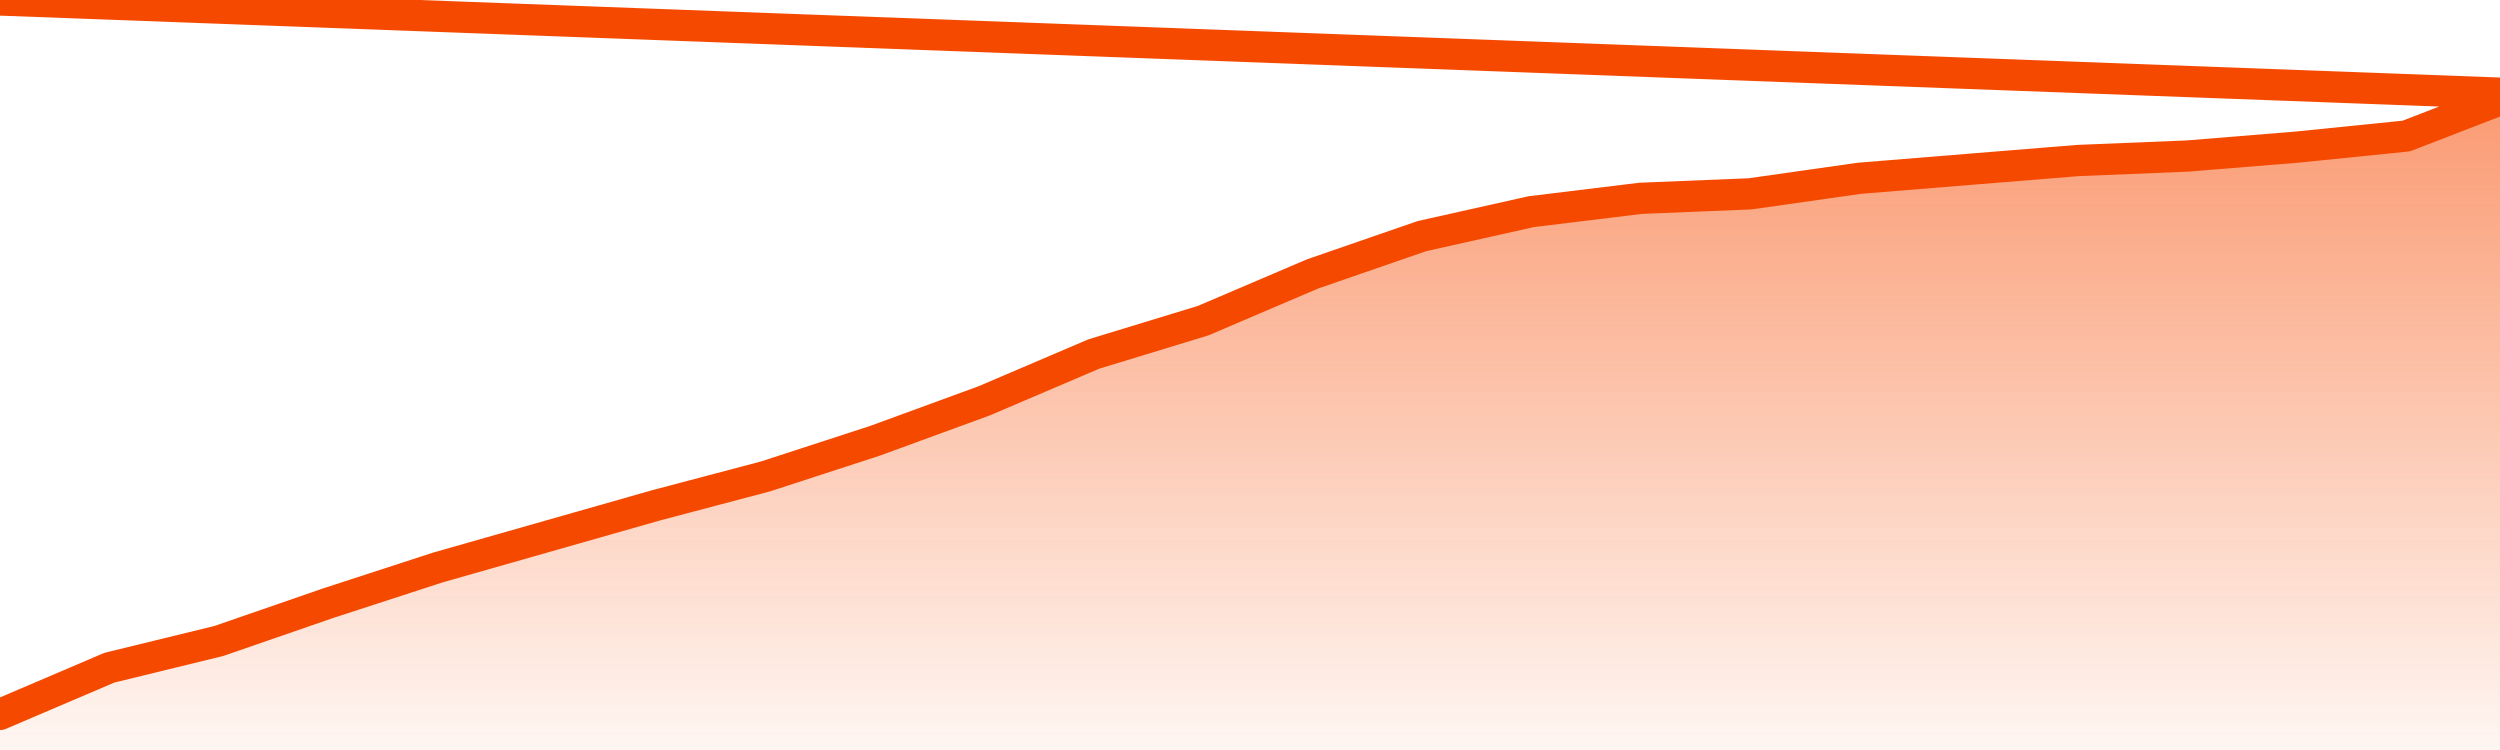
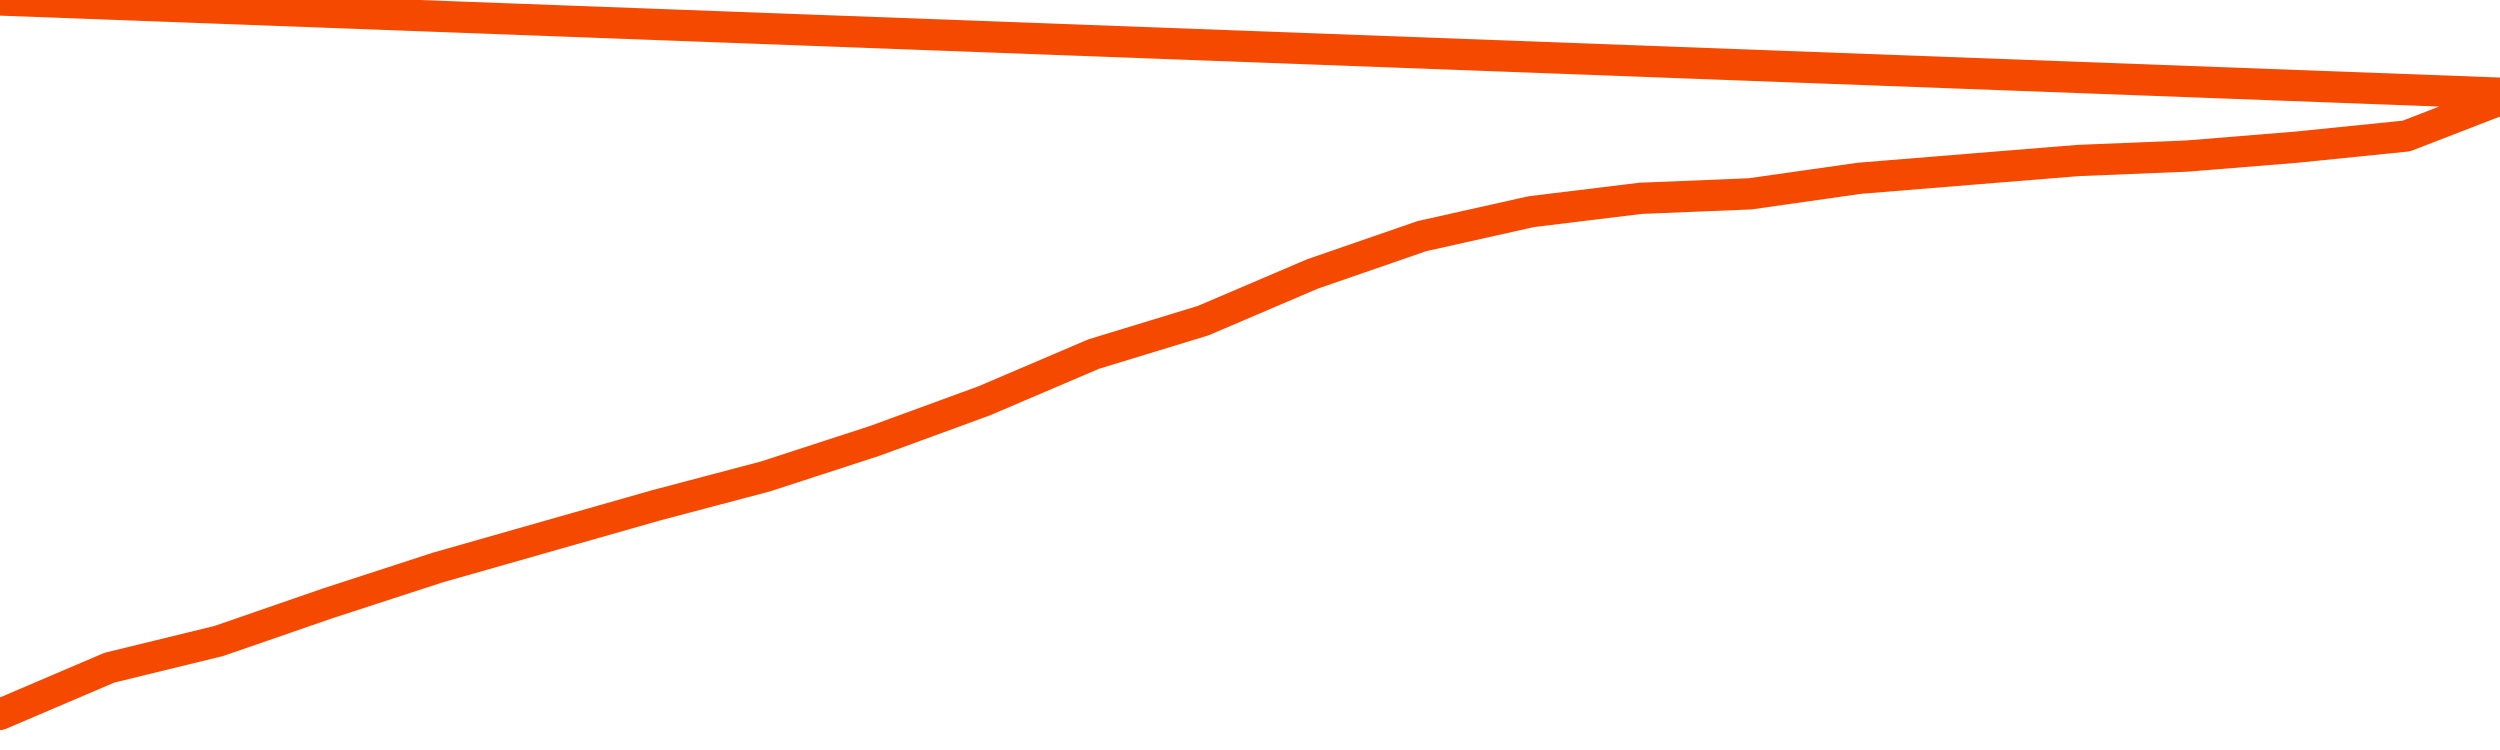
<svg xmlns="http://www.w3.org/2000/svg" version="1.1" width="80" height="24" viewBox="0 0 80 24">
  <defs>
    <linearGradient x1=".5" x2=".5" y2="1" id="gradient">
      <stop offset="0" stop-color="#F64900" />
      <stop offset="1" stop-color="#f64900" stop-opacity="0" />
    </linearGradient>
  </defs>
-   <path fill="url(#gradient)" fill-opacity="0.56" stroke="none" d="M 0,26 0.0,22.861 3.5,21.366 7.0,20.512 10.5,19.302 14.0,18.163 17.5,17.166 21.0,16.169 24.5,15.244 28.0,14.105 31.5,12.824 35.0,11.329 38.5,10.261 42.0,8.766 45.5,7.556 49.0,6.773 52.5,6.346 56.0,6.203 59.5,5.705 63.0,5.42 66.5,5.136 70.0,4.993 73.5,4.708 77.0,4.353 80.5,3.0 82,26 Z" />
  <path fill="none" stroke="#F64900" stroke-width="1" stroke-linejoin="round" stroke-linecap="round" d="M 0.0,22.861 3.5,21.366 7.0,20.512 10.5,19.302 14.0,18.163 17.5,17.166 21.0,16.169 24.5,15.244 28.0,14.105 31.5,12.824 35.0,11.329 38.5,10.261 42.0,8.766 45.5,7.556 49.0,6.773 52.5,6.346 56.0,6.203 59.5,5.705 63.0,5.42 66.5,5.136 70.0,4.993 73.5,4.708 77.0,4.353 80.5,3.0.join(' ') }" />
</svg>